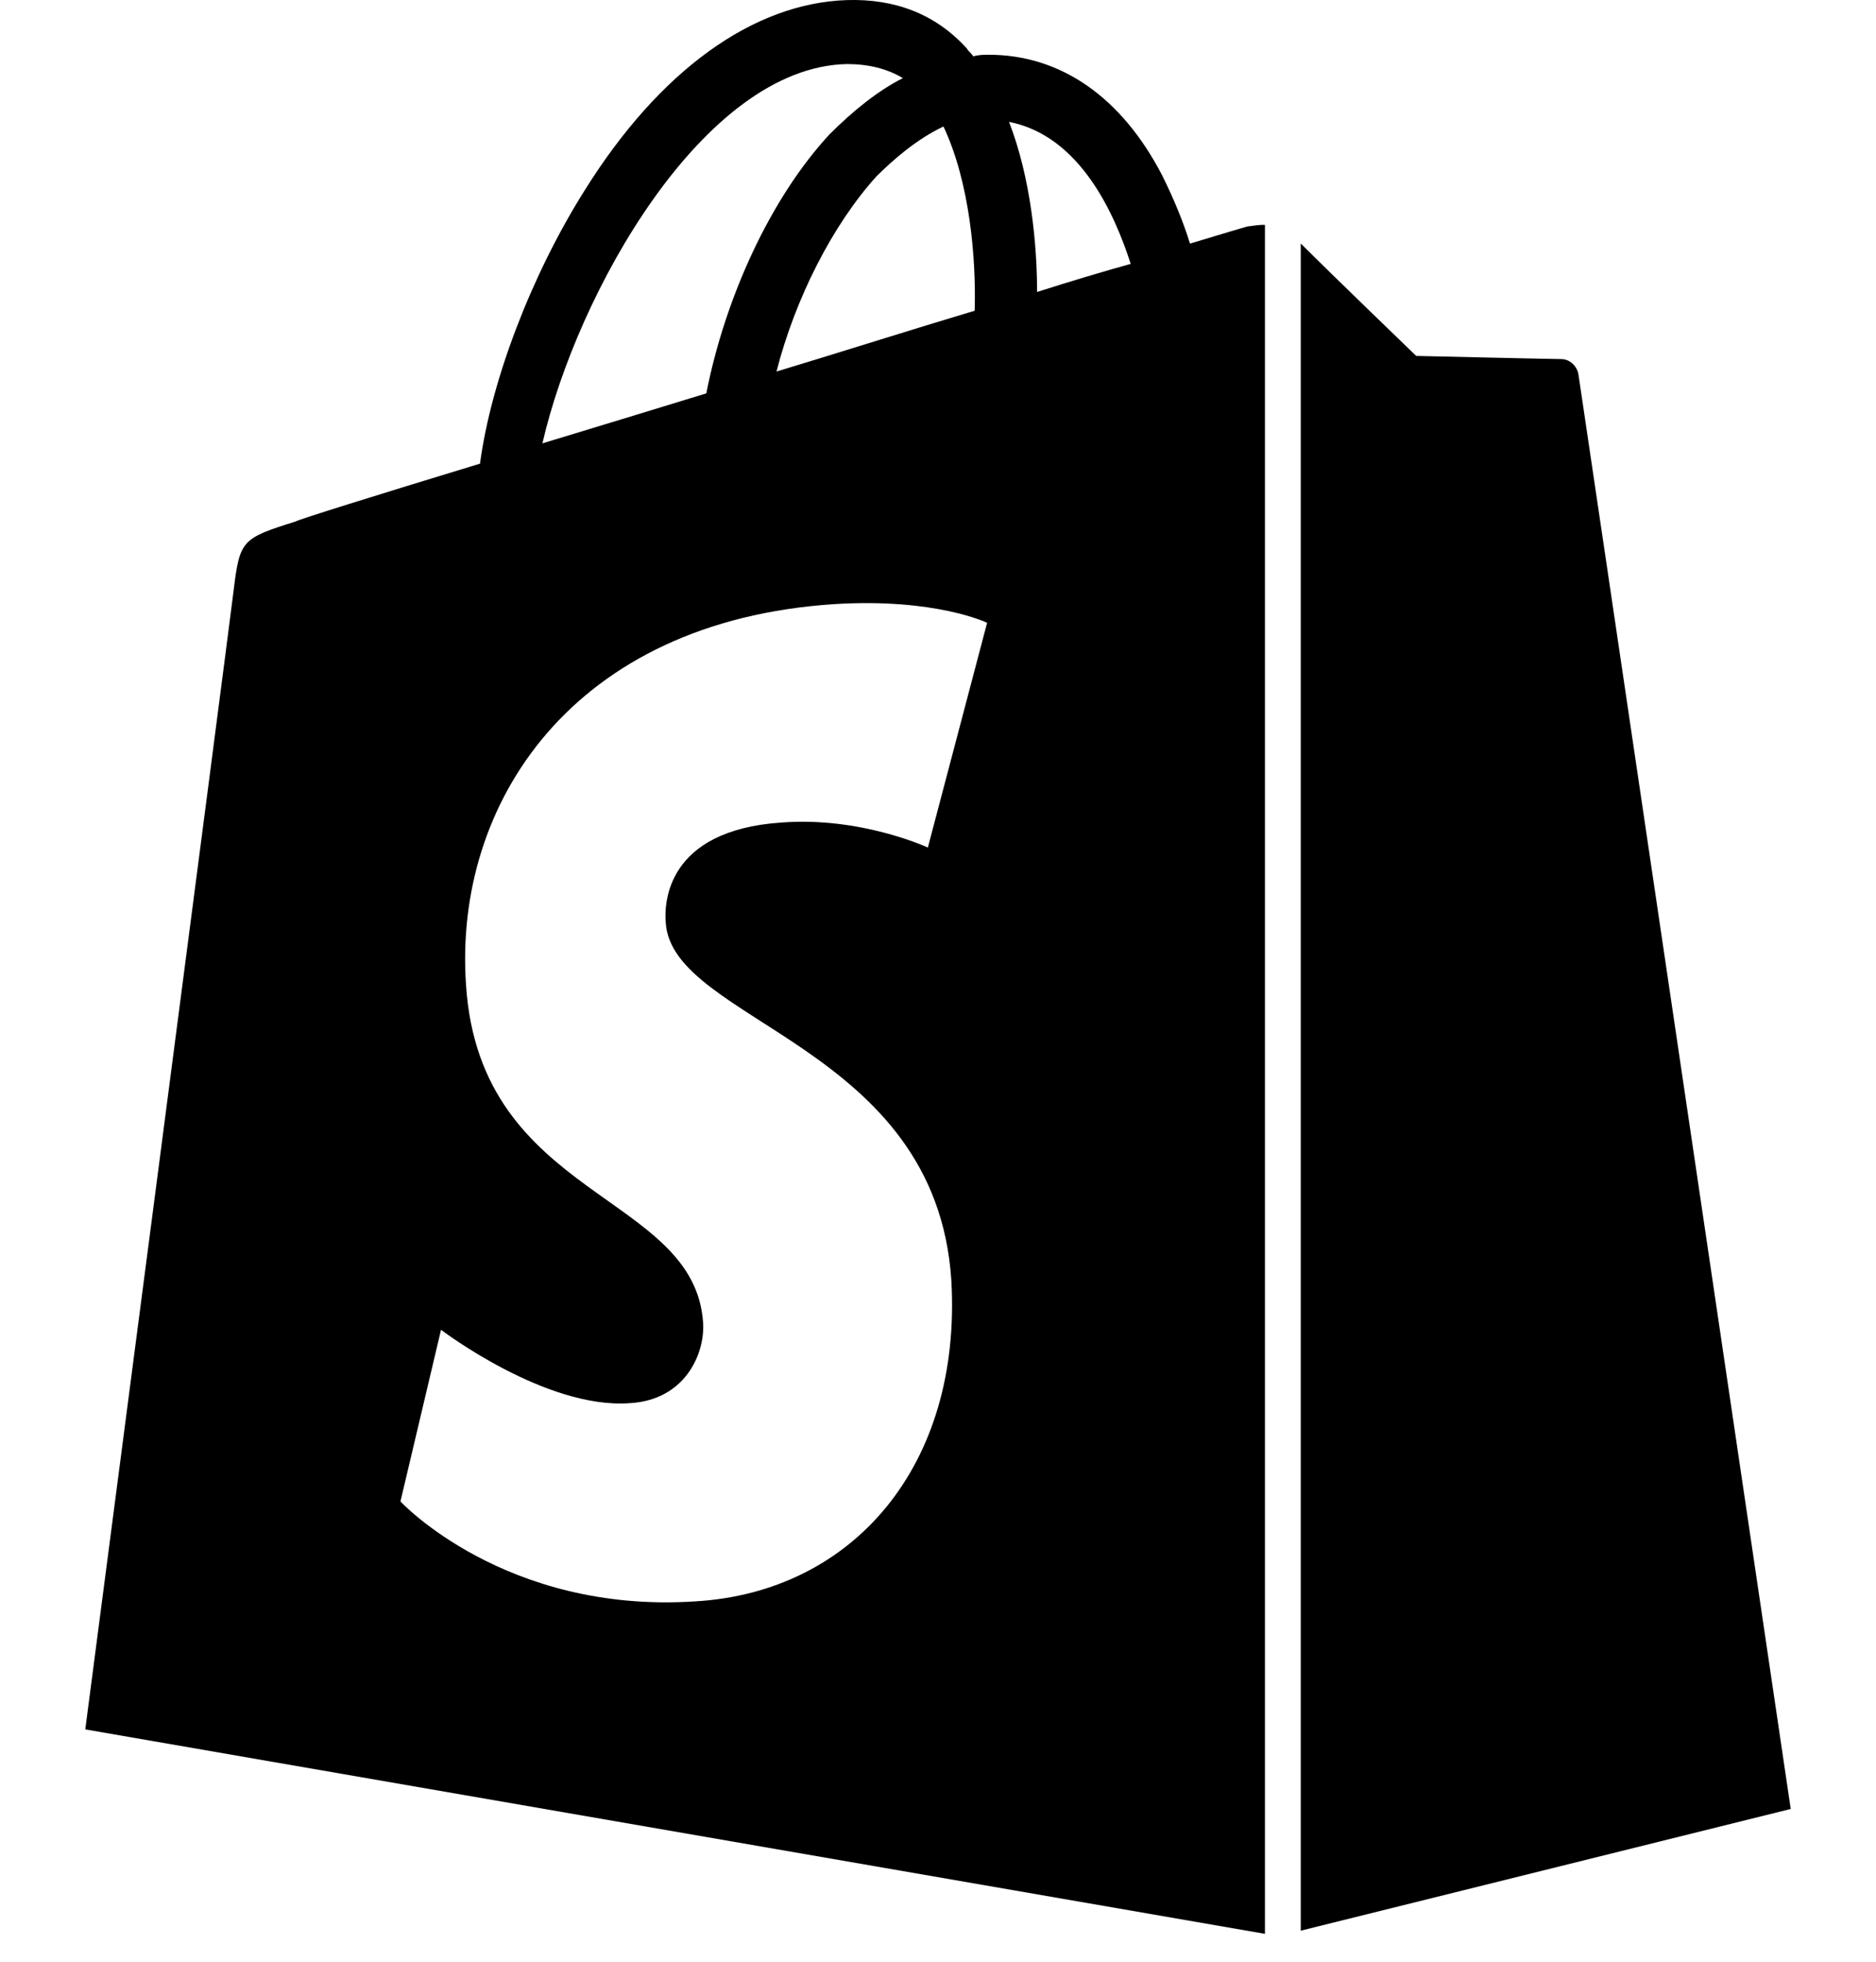
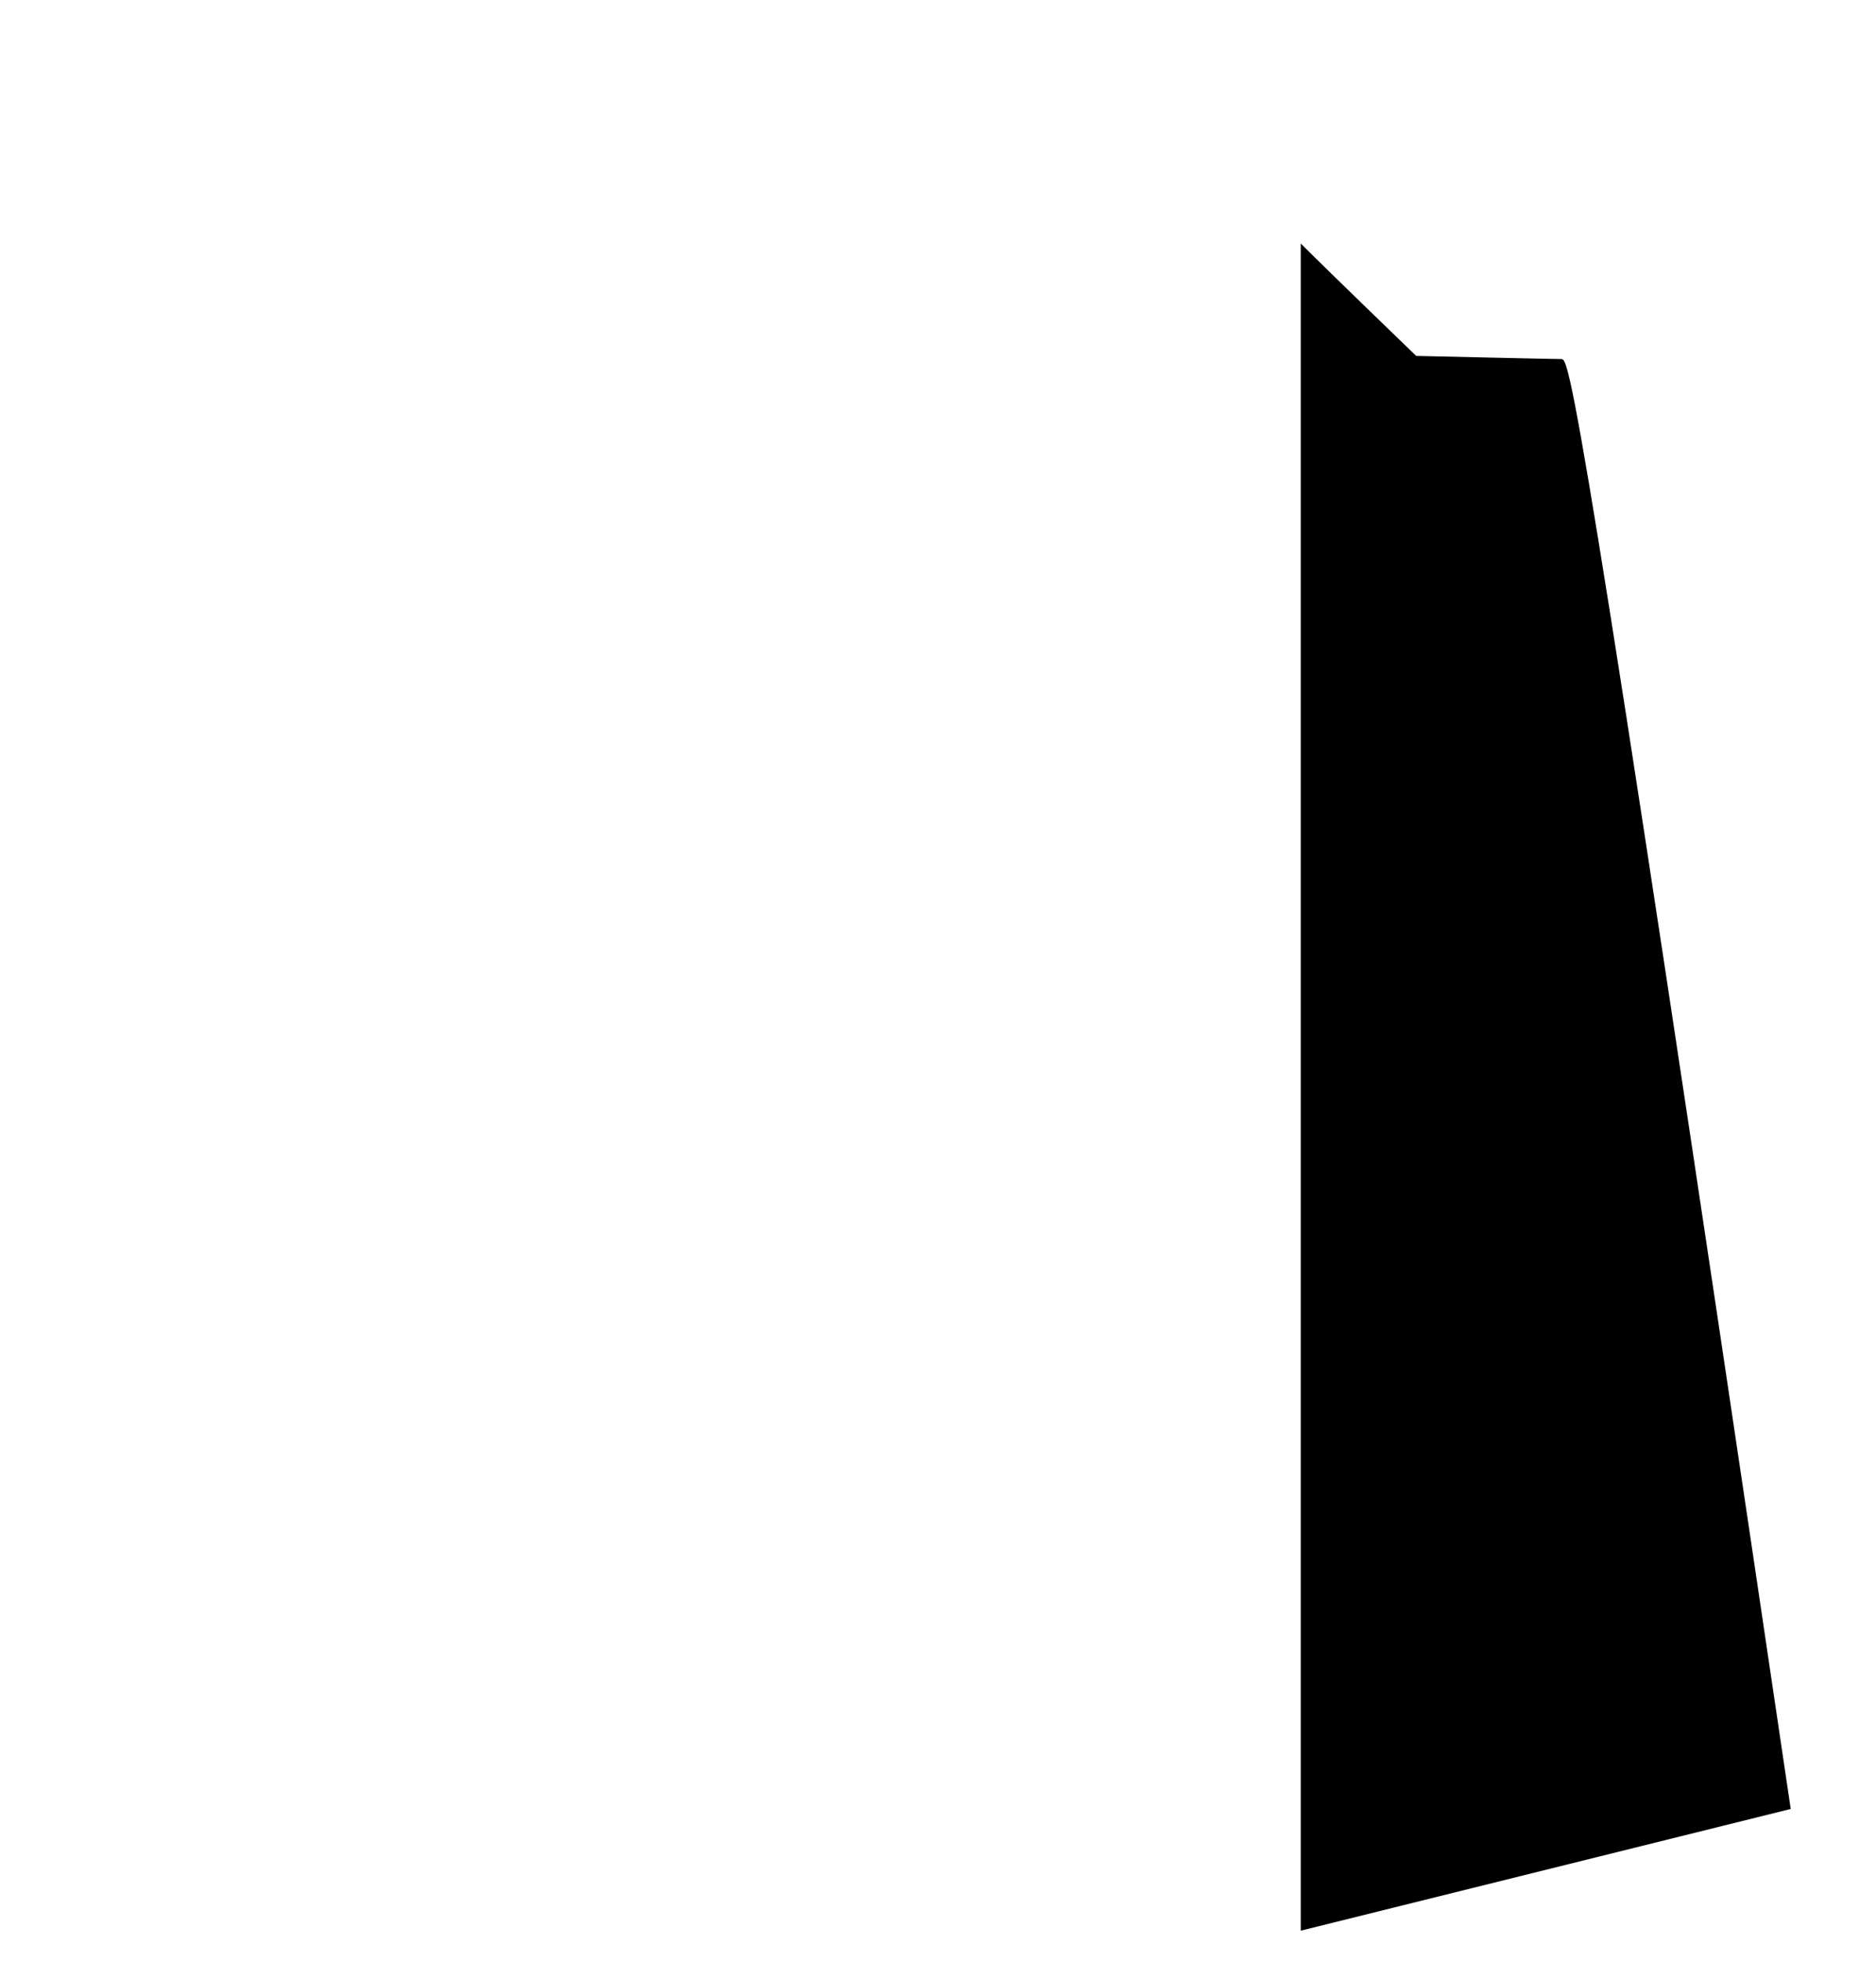
<svg xmlns="http://www.w3.org/2000/svg" width="22" height="23" viewBox="0 0 22 23" fill="none">
-   <path d="M14.632 2.654C14.632 2.654 14.376 2.728 13.955 2.856C13.882 2.618 13.772 2.343 13.626 2.051C13.15 1.136 12.436 0.642 11.595 0.642C11.54 0.642 11.485 0.642 11.412 0.66C11.393 0.623 11.357 0.605 11.338 0.568C10.973 0.166 10.497 -0.017 9.93 0.001C8.832 0.038 7.734 0.825 6.855 2.234C6.233 3.222 5.758 4.466 5.629 5.436C4.367 5.82 3.489 6.095 3.47 6.113C2.83 6.314 2.812 6.332 2.738 6.936C2.683 7.394 1 20.276 1 20.276L14.834 22.673V2.636C14.724 2.636 14.669 2.654 14.632 2.654ZM11.43 3.643C10.698 3.862 9.893 4.118 9.106 4.356C9.326 3.496 9.765 2.636 10.277 2.069C10.479 1.868 10.753 1.63 11.064 1.483C11.375 2.142 11.448 3.039 11.43 3.643ZM9.93 0.751C10.186 0.751 10.405 0.806 10.588 0.916C10.296 1.063 10.003 1.3 9.728 1.575C9.033 2.325 8.502 3.496 8.283 4.612C7.624 4.814 6.965 5.015 6.361 5.198C6.764 3.441 8.246 0.788 9.93 0.751ZM7.807 10.816C7.88 11.987 10.973 12.243 11.156 15.006C11.284 17.183 10.003 18.666 8.155 18.775C5.922 18.922 4.696 17.604 4.696 17.604L5.172 15.591C5.172 15.591 6.398 16.525 7.386 16.451C8.027 16.415 8.264 15.884 8.246 15.518C8.155 13.981 5.629 14.073 5.465 11.547C5.318 9.425 6.709 7.284 9.783 7.083C10.973 7.009 11.576 7.302 11.576 7.302L10.881 9.937C10.881 9.937 10.094 9.571 9.161 9.644C7.807 9.736 7.789 10.596 7.807 10.816ZM12.162 3.423C12.162 2.874 12.089 2.087 11.833 1.429C12.674 1.593 13.077 2.526 13.26 3.094C12.931 3.185 12.565 3.295 12.162 3.423Z" fill="black" />
-   <path d="M15.254 22.636L21 21.209C21 21.209 18.529 4.502 18.511 4.393C18.493 4.283 18.401 4.21 18.31 4.21C18.218 4.21 16.608 4.173 16.608 4.173C16.608 4.173 15.62 3.221 15.254 2.855V22.636Z" fill="black" />
+   <path d="M15.254 22.636L21 21.209C18.493 4.283 18.401 4.21 18.31 4.21C18.218 4.21 16.608 4.173 16.608 4.173C16.608 4.173 15.62 3.221 15.254 2.855V22.636Z" fill="black" />
</svg>